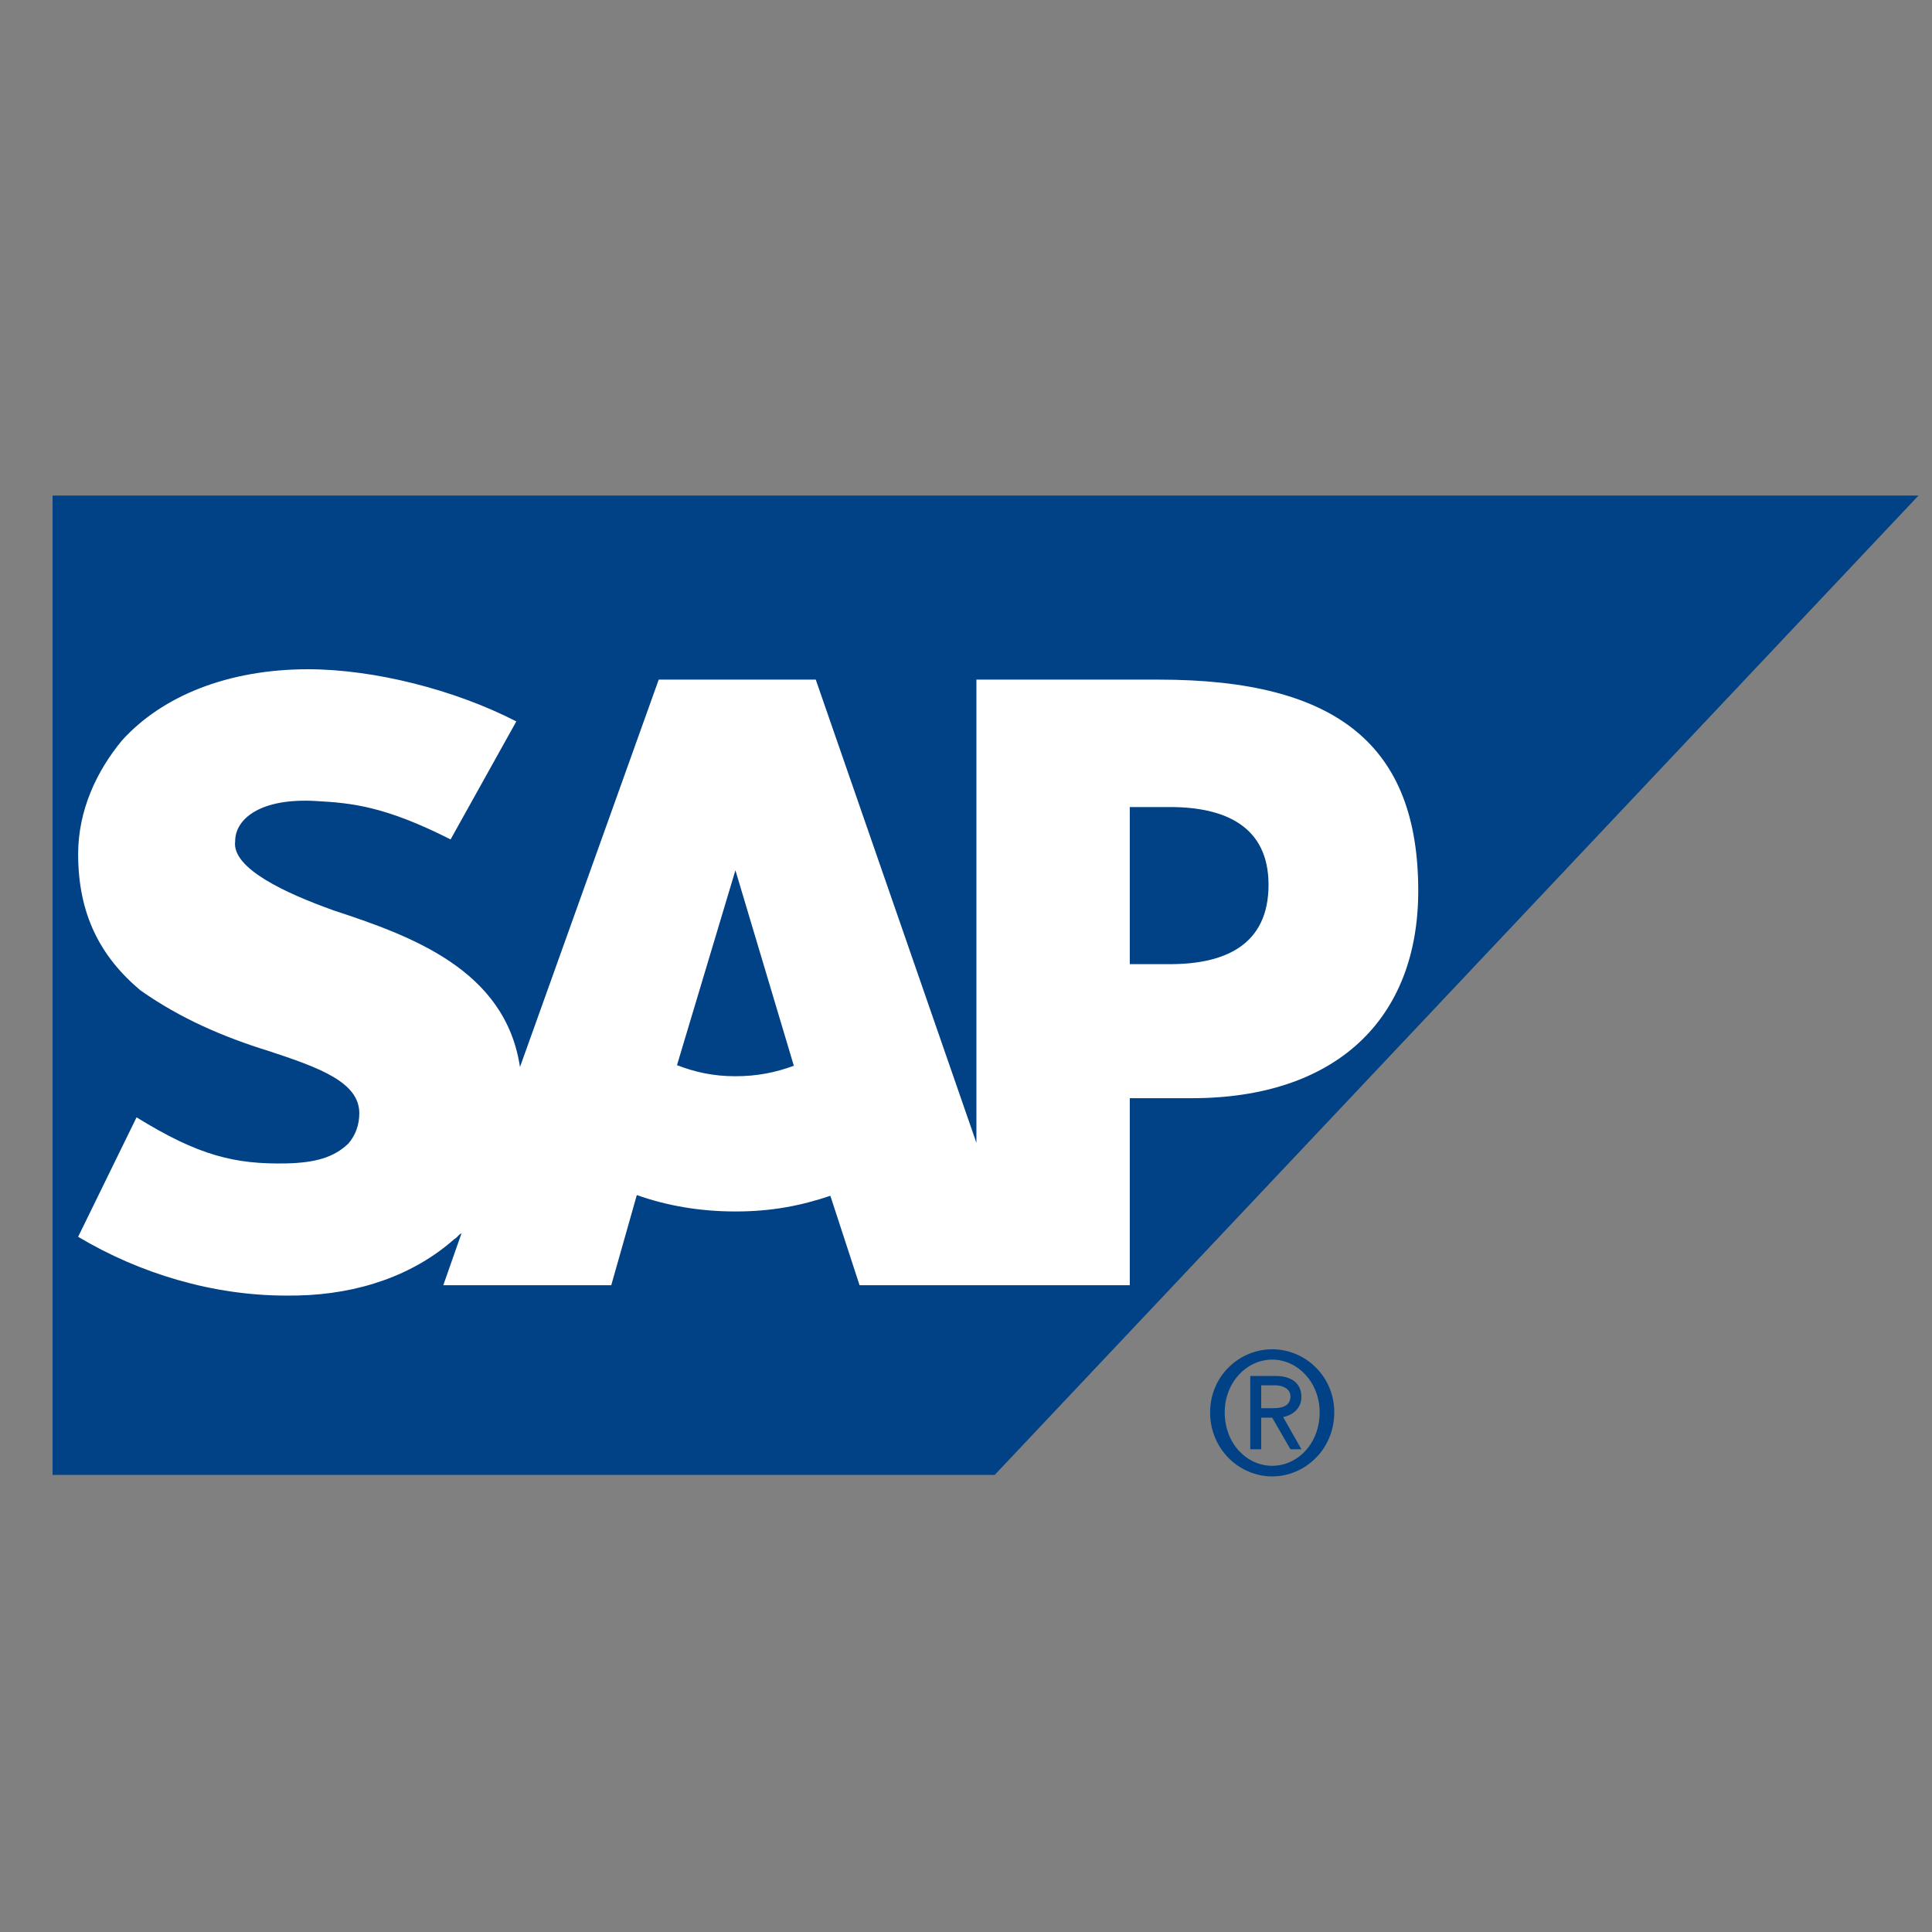
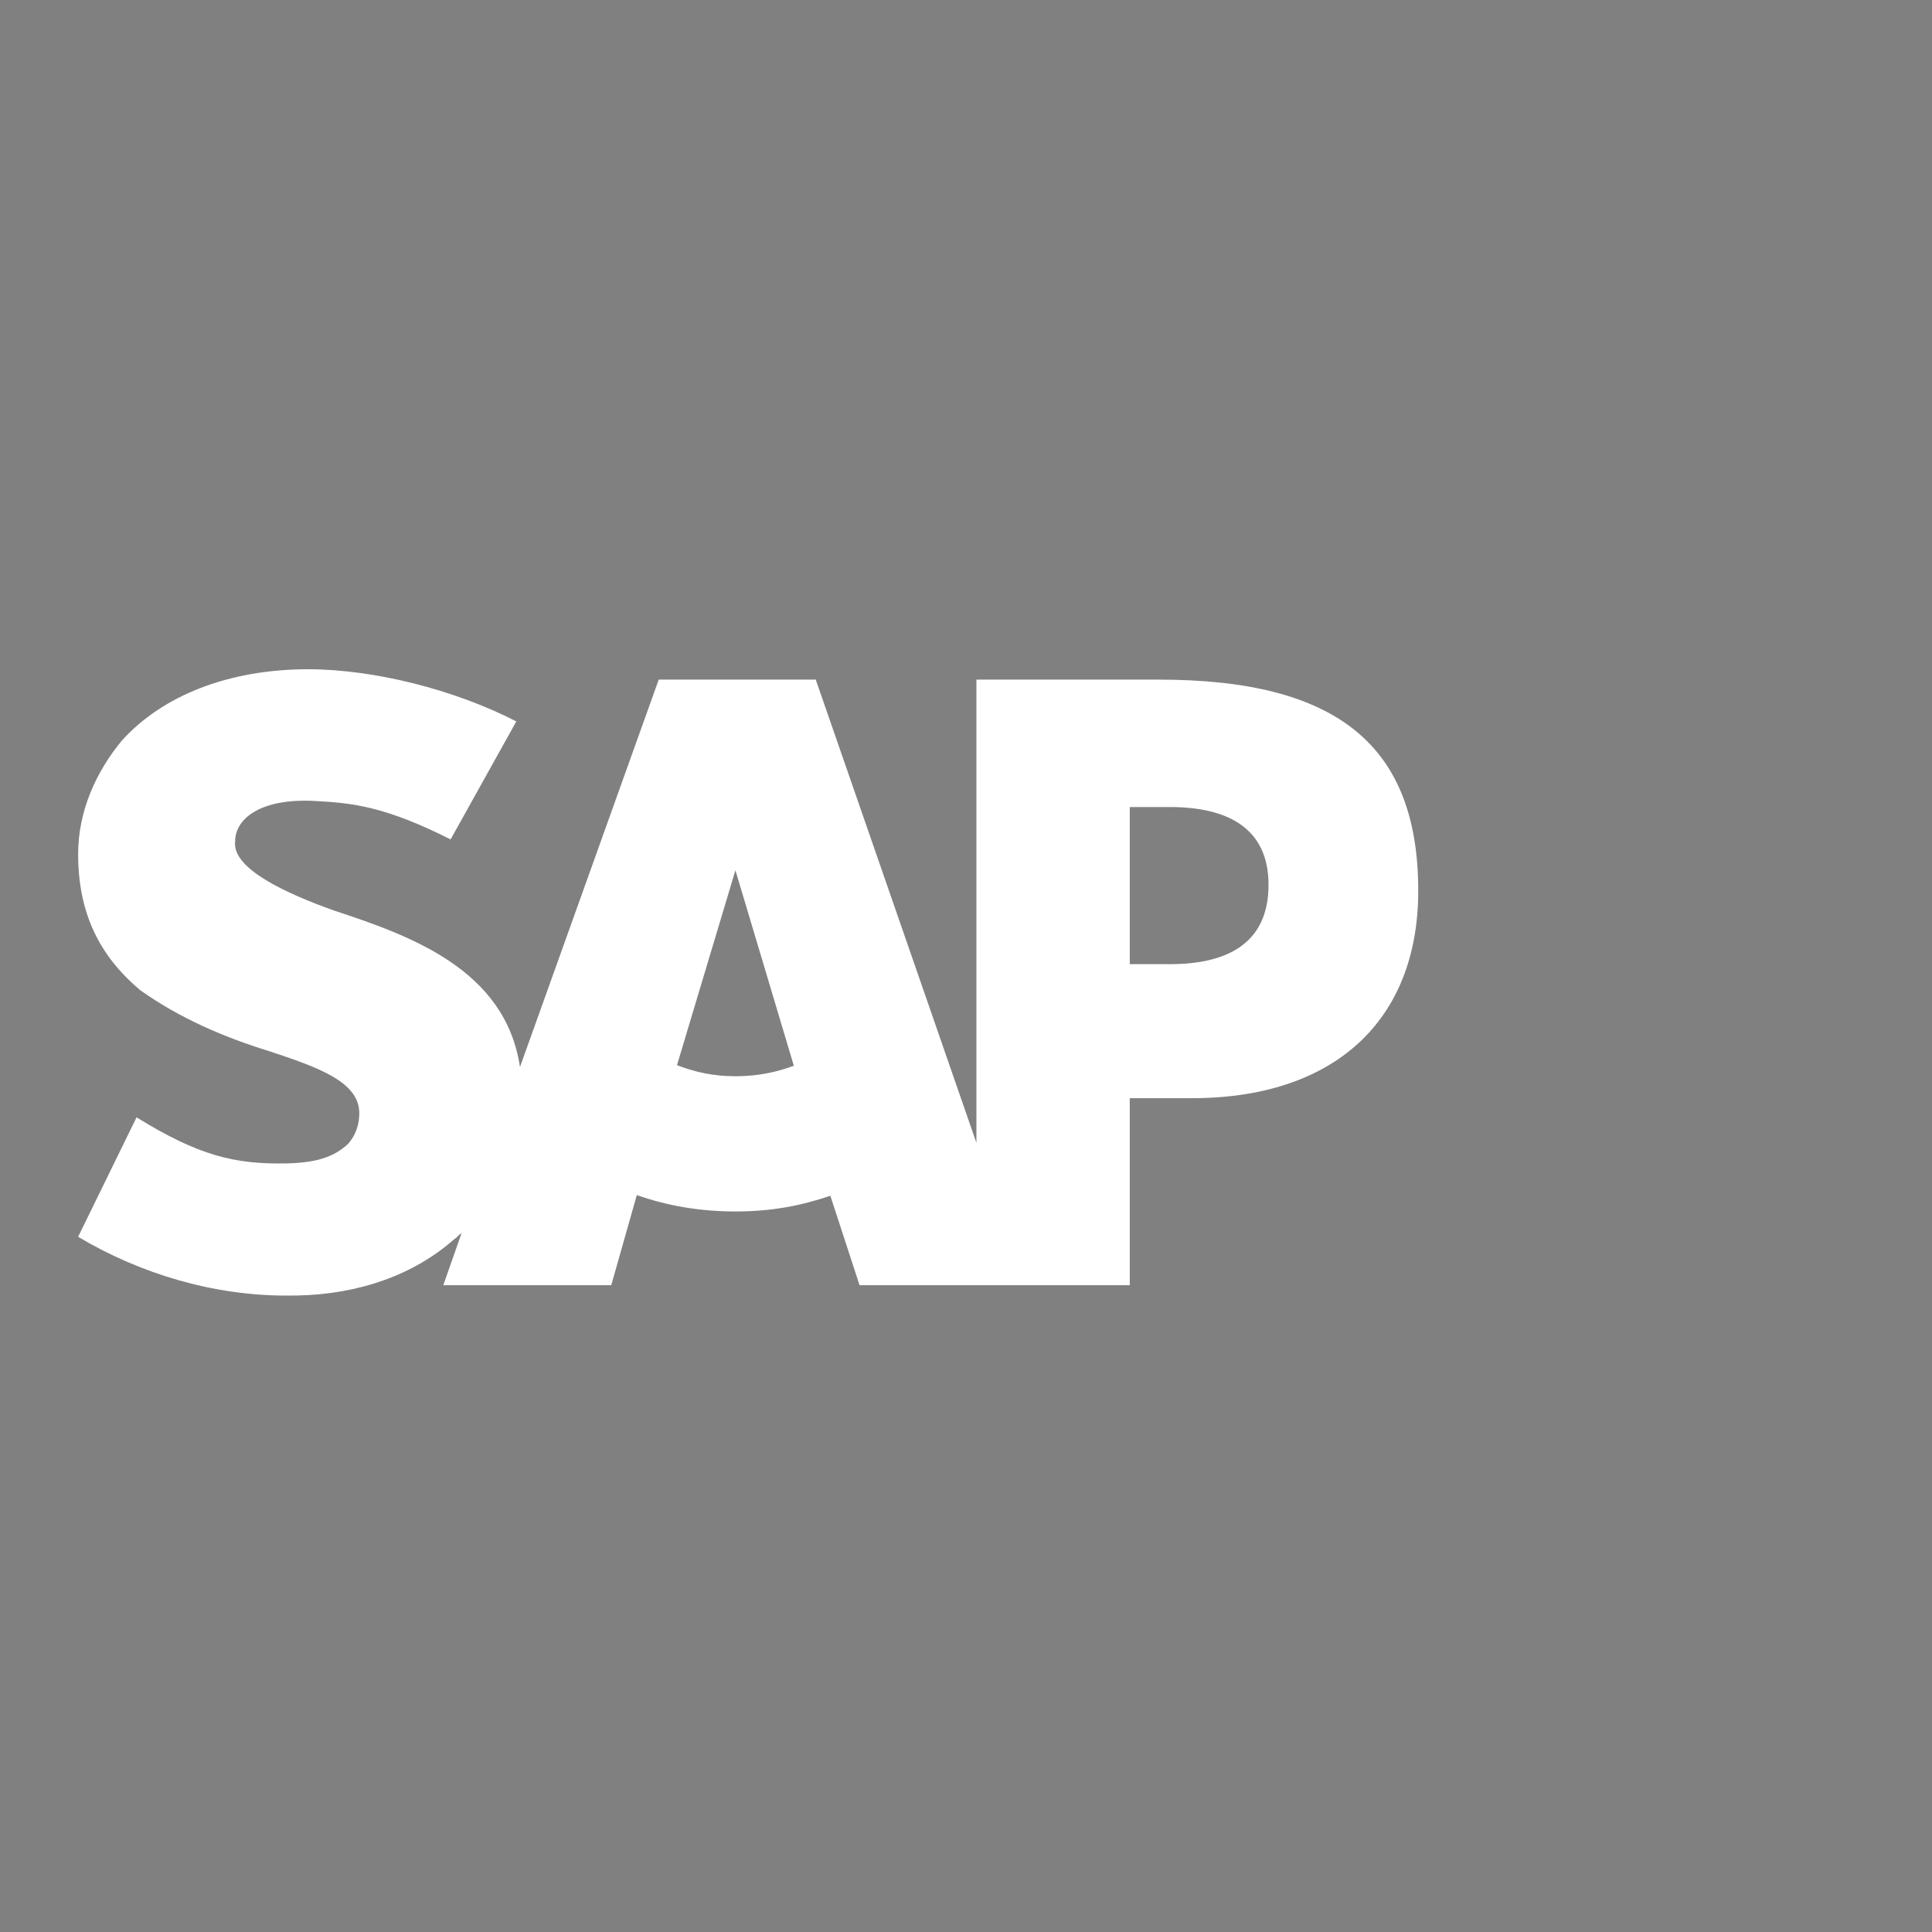
<svg xmlns="http://www.w3.org/2000/svg" xmlns:ns1="http://www.inkscape.org/namespaces/inkscape" xmlns:ns2="http://sodipodi.sourceforge.net/DTD/sodipodi-0.dtd" width="96" height="96" viewBox="0 0 25.4 25.4" version="1.1" id="svg3739" ns1:version="0.92.3 (2405546, 2018-03-11)" ns2:docname="logo-sap.svg">
  <rect x="0" y="0" width="25.4" height="25.4" fill="#808080" stroke="none" />
  <defs id="defs3733" />
  <ns2:namedview id="base" pagecolor="#ffffff" bordercolor="#666666" borderopacity="1.0" ns1:pageopacity="0.0" ns1:pageshadow="2" ns1:zoom="0.98994949" ns1:cx="95.981733" ns1:cy="21.516708" ns1:document-units="mm" ns1:current-layer="layer1" showgrid="false" units="px" ns1:window-width="1366" ns1:window-height="705" ns1:window-x="-8" ns1:window-y="-8" ns1:window-maximized="1" />
  <g ns1:label="Ebene 1" ns1:groupmode="layer" id="layer1" transform="translate(0,-271.6)">
    <g id="layer1-9" transform="matrix(0.033,0,0,0.035,-14.053,296.872)">
-       <path id="path25030" style="fill:#014185;fill-rule:nonzero;stroke:none" d="M 446.799,-168.028 H 822.119 L 1190.166,-535.914 H 446.799 v 367.887" ns1:connector-curvature="0" />
      <path id="path25032" style="fill:#ffffff;fill-rule:evenodd;stroke:none" d="m 887.582,-466.771 -72.737,-0.015 v 174.015 l -64.008,-174.015 H 688.284 l -55.28,145.531 c -5.819,-36.659 -43.642,-49.33 -74.191,-58.815 -18.911,-6.372 -40.732,-15.74 -39.278,-25.981 0,-8.496 10.183,-16.293 32.004,-15.129 14.547,0.742 27.64,1.949 53.825,14.431 l 26.185,-44.326 c -24.73,-11.987 -56.734,-19.566 -82.92,-19.595 v 0 c -32.004,0 -58.189,10.067 -74.191,26.752 -10.183,11.609 -17.457,26.345 -17.457,42.682 0,22.476 8.728,38.419 24.73,51.119 16.002,10.692 33.459,17.66 50.916,22.767 20.366,6.299 36.368,11.754 36.368,23.45 0,4.321 -1.455,8.248 -4.364,11.405 -5.819,5.222 -13.093,7.201 -24.73,7.448 -20.366,0.378 -34.914,-2.866 -59.644,-17.311 l -23.276,44.878 c 24.73,13.907 53.825,22.083 82.92,22.083 l 4.364,-0.029 c 24.73,-0.466 46.551,-7.812 62.553,-21.166 1.455,-0.786 1.455,-1.513 2.909,-2.24 l -7.274,19.537 h 66.918 l 10.183,-33.866 c 11.638,3.899 24.73,6.168 39.278,6.168 14.547,0 26.185,-2.197 37.823,-5.892 l 11.638,33.59 h 107.65 v -70.249 h 24.73 c 56.734,0 90.193,-29.109 90.193,-77.93 0,-54.349 -32.004,-79.297 -103.286,-79.297 z m -168.749,148.979 c -8.728,0 -16.002,-1.513 -23.276,-4.161 l 23.276,-73.202 v 0 l 23.276,73.435 c -7.274,2.502 -14.547,3.928 -23.276,3.928 z m 173.113,-42.1 h -16.002 v -59.018 h 16.002 c 21.821,0 39.278,7.143 39.278,29.211 0,22.694 -17.457,29.807 -39.278,29.807" ns1:connector-curvature="0" />
-       <path id="path25034" style="fill:#014185;fill-rule:nonzero;stroke:none" d="m 913.767,-191.536 c 0,-11.245 8.728,-19.813 18.911,-19.813 10.183,0 18.911,8.568 18.911,19.813 0,11.667 -8.728,20.075 -18.911,20.075 -10.183,0 -18.911,-8.408 -18.911,-20.075 z m 18.911,24.061 c 13.093,0 24.73,-10.198 24.73,-24.061 0,-13.66 -11.638,-23.698 -24.73,-23.698 -13.093,0 -24.73,10.038 -24.73,23.698 0,13.864 11.638,24.061 24.73,24.061 z m -4.364,-22.068 h 4.364 l 7.274,11.871 h 4.364 l -7.274,-12.103 c 2.909,-0.495 7.274,-2.633 7.274,-7.521 0,-5.484 -4.364,-7.899 -10.183,-7.899 h -10.183 v 27.523 h 4.364 z m 0,-3.55 v -8.597 h 5.819 c 1.455,0 5.819,0.669 5.819,4.146 0,4.175 -4.364,4.451 -7.274,4.451 h -4.364" ns1:connector-curvature="0" />
    </g>
  </g>
</svg>